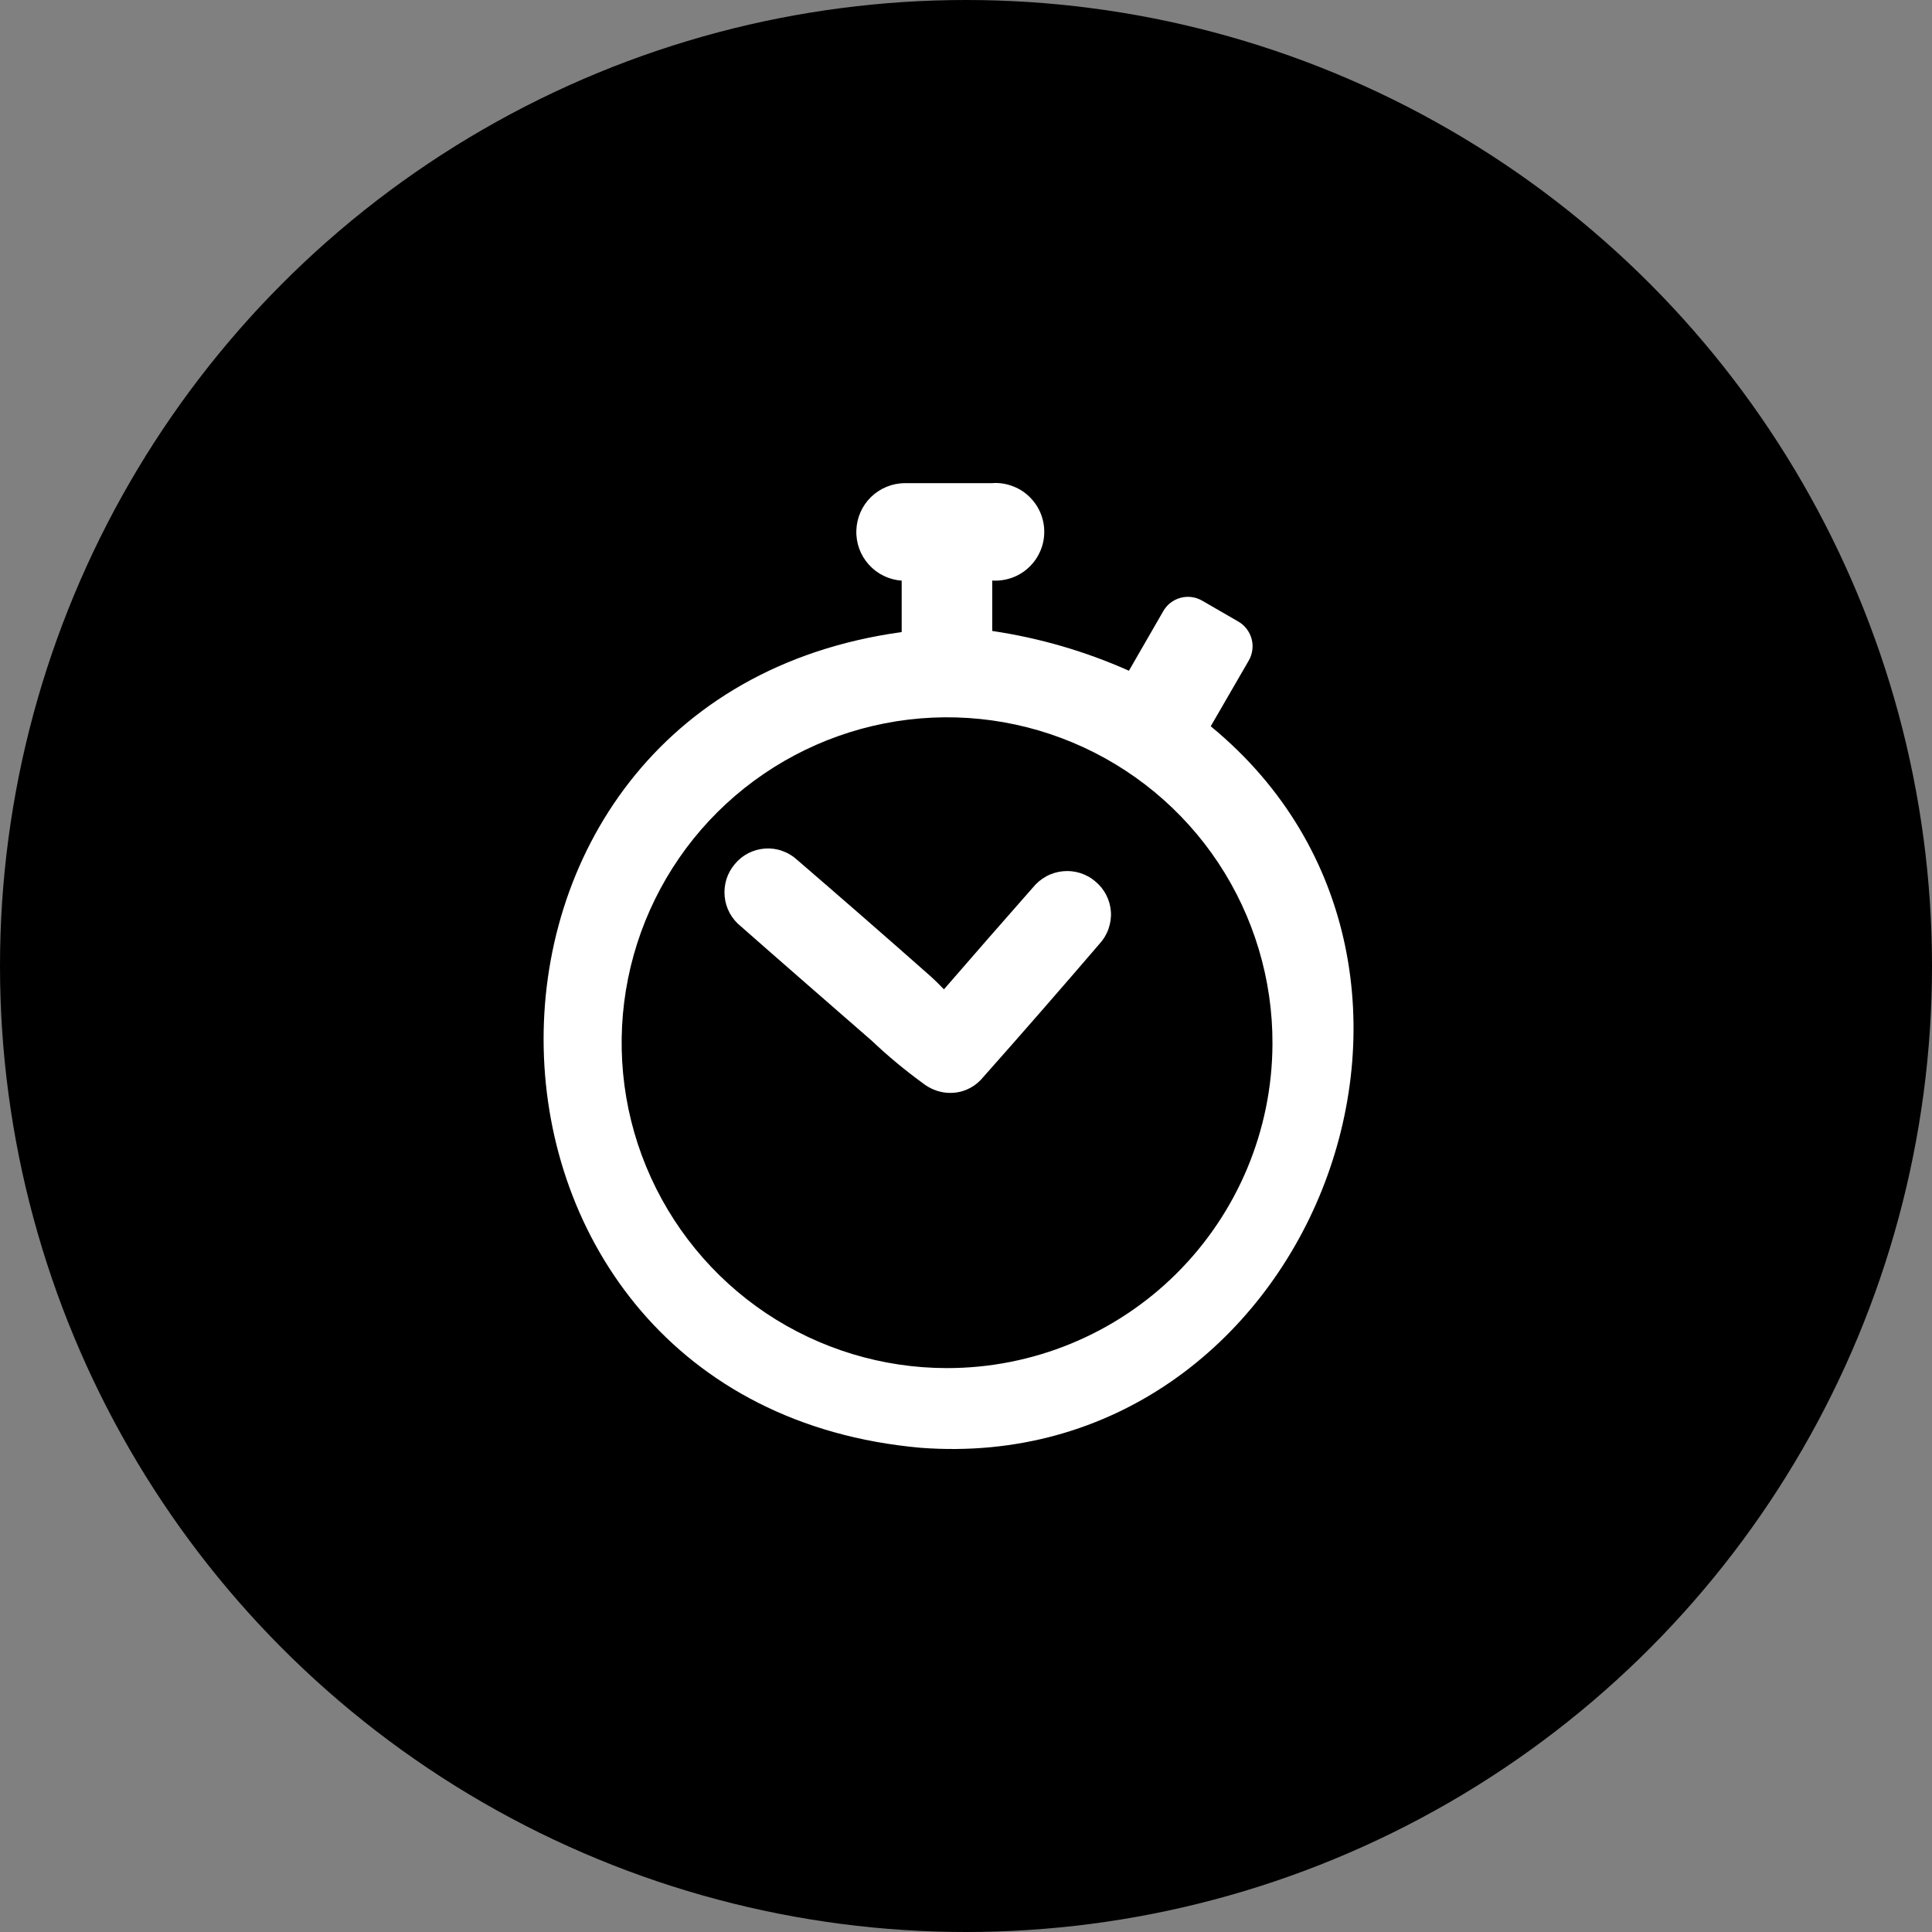
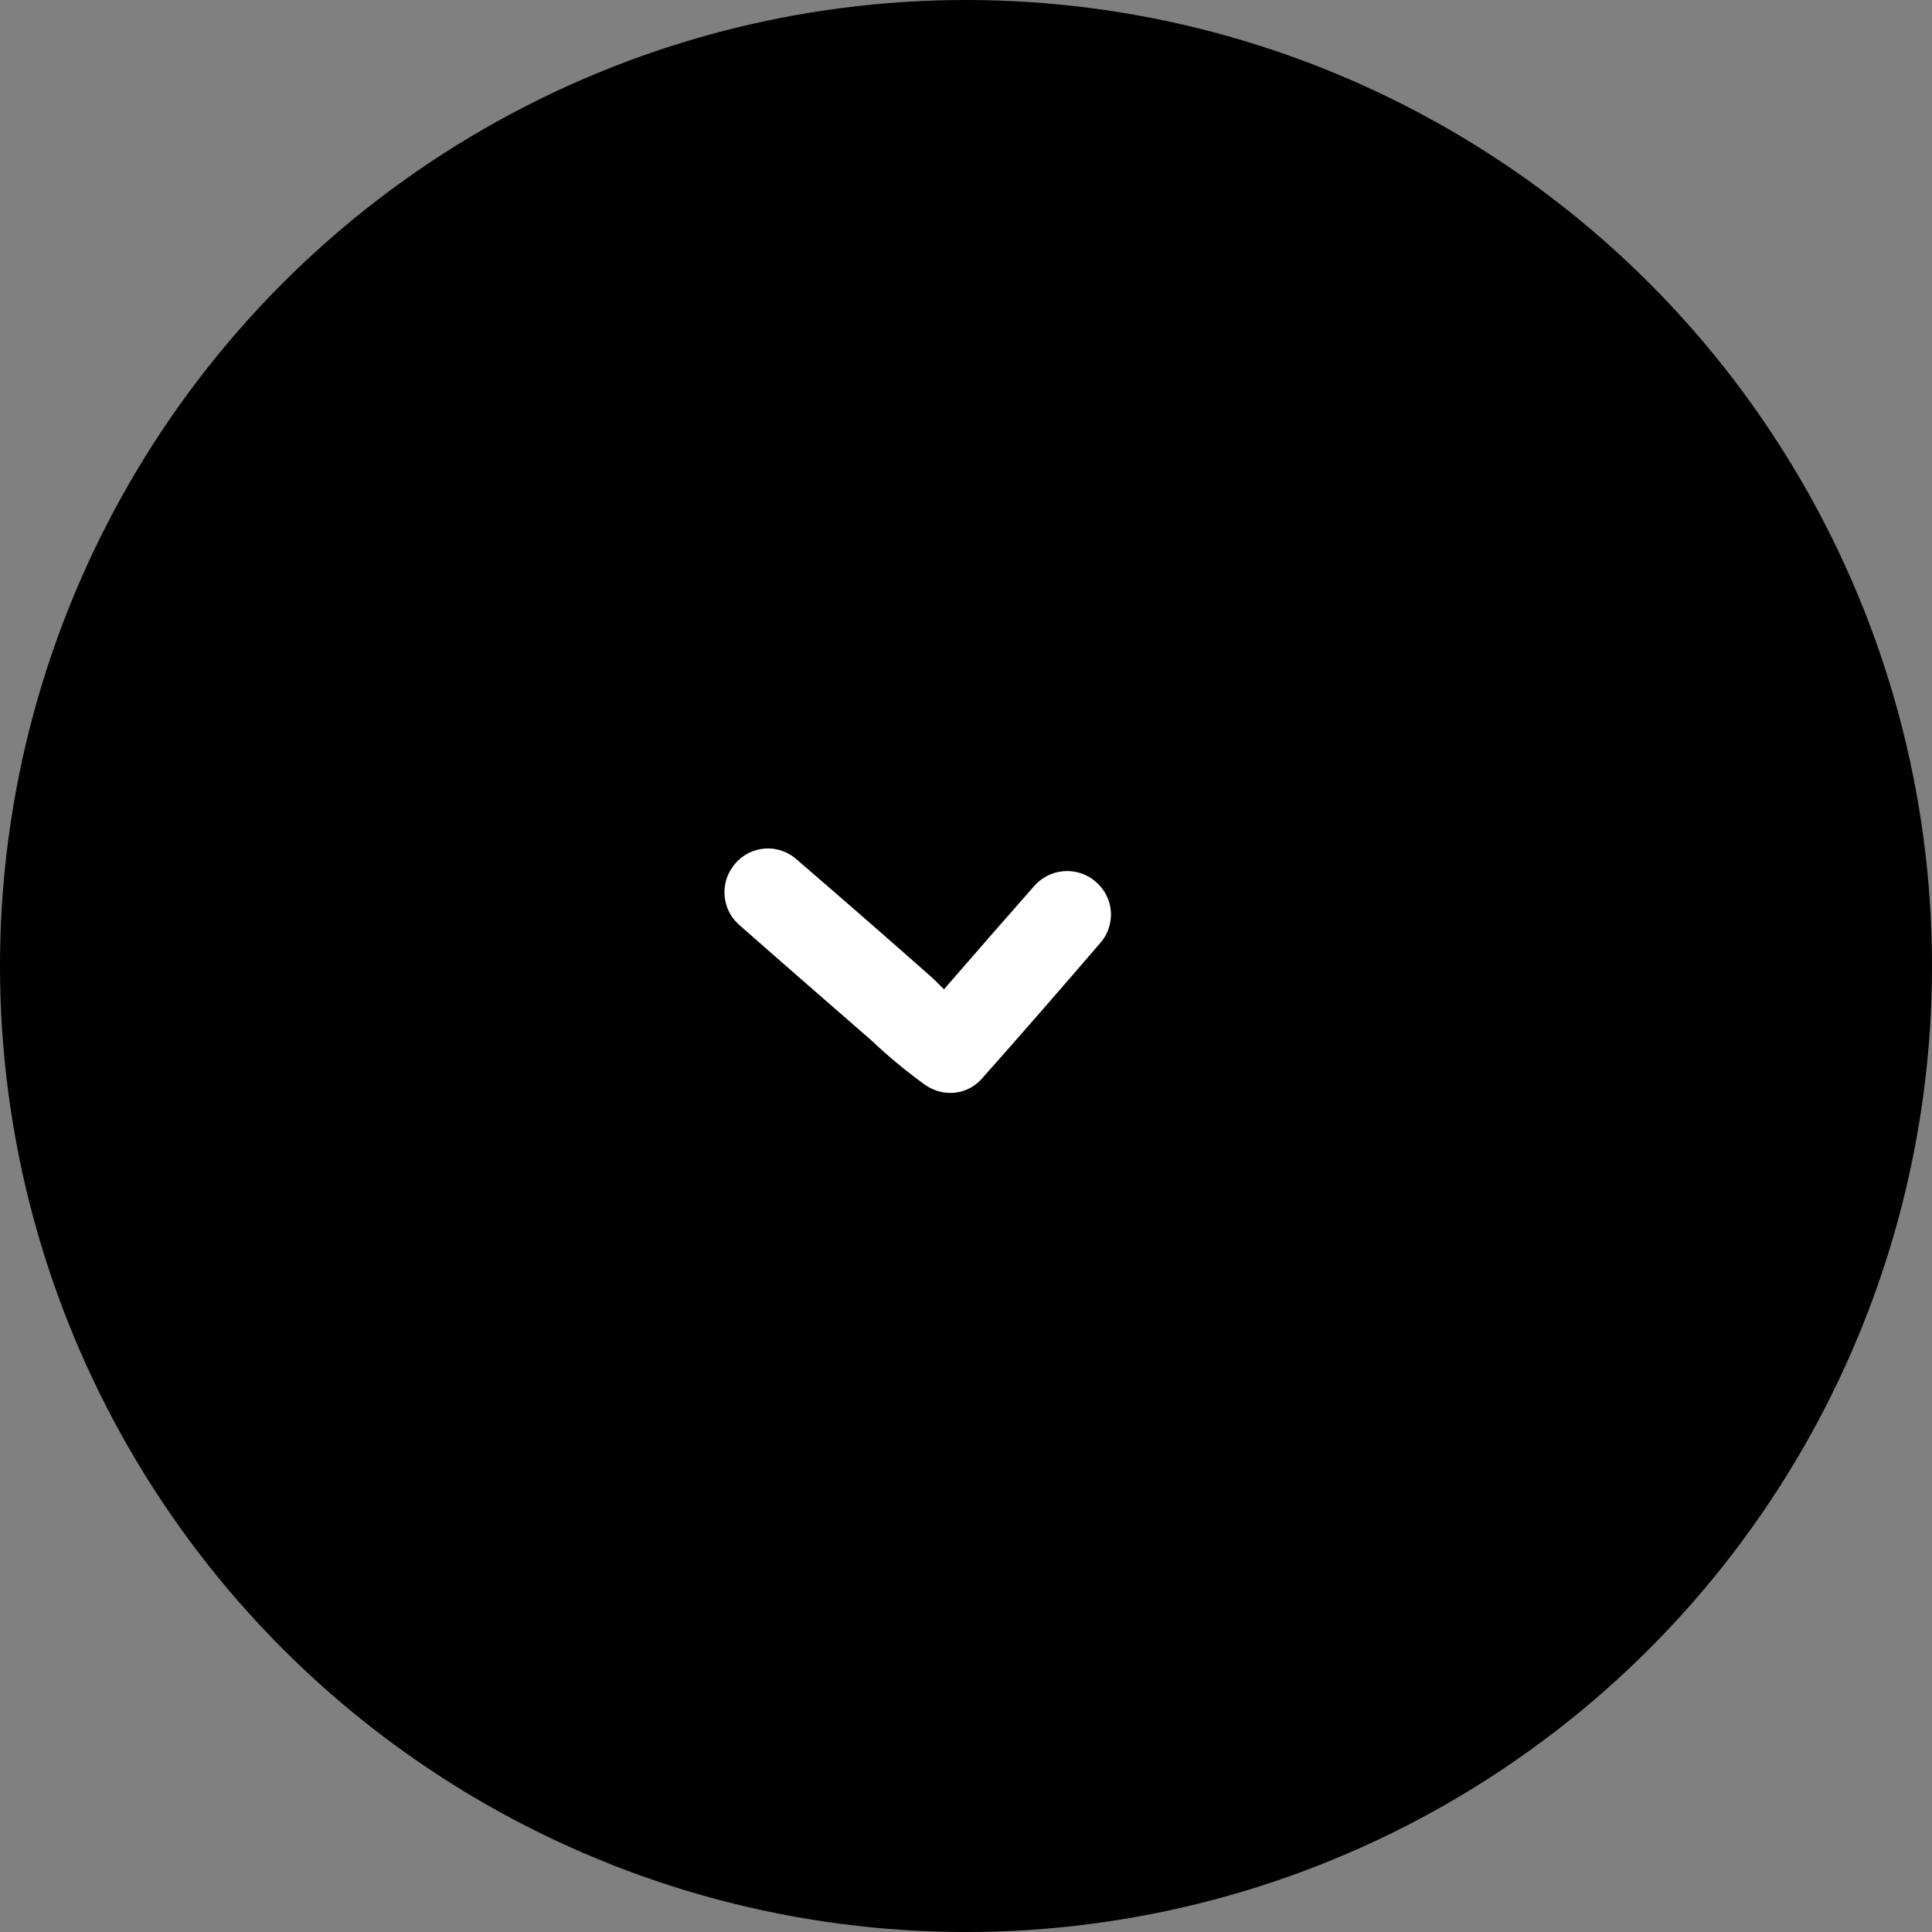
<svg xmlns="http://www.w3.org/2000/svg" viewBox="0 0 24 24" fill="none" width="1505" height="1505">
  <rect x="0" y="0" width="24" height="24" fill="#808080" stroke="none" />
  <circle fill="black" cx="12" cy="12" r="12" />
-   <path fill="#FFFFFF" d="M15.04 9.022L15.513 8.205C15.536 8.165 15.551 8.12 15.557 8.074C15.563 8.028 15.56 7.981 15.548 7.937C15.536 7.892 15.515 7.85 15.487 7.813C15.459 7.776 15.424 7.745 15.384 7.722L14.934 7.462C14.894 7.439 14.849 7.423 14.803 7.417C14.757 7.411 14.711 7.414 14.666 7.426C14.621 7.438 14.579 7.459 14.542 7.487C14.505 7.515 14.474 7.551 14.451 7.591L14.024 8.332C13.483 8.091 12.912 7.925 12.326 7.838V7.212C12.409 7.217 12.492 7.205 12.571 7.177C12.649 7.149 12.721 7.105 12.781 7.048C12.842 6.991 12.89 6.922 12.923 6.845C12.956 6.769 12.973 6.687 12.972 6.603C12.972 6.52 12.954 6.438 12.921 6.362C12.887 6.286 12.838 6.217 12.777 6.161C12.716 6.104 12.644 6.061 12.565 6.034C12.486 6.006 12.403 5.995 12.32 6.002H11.242C11.085 6.002 10.934 6.064 10.821 6.173C10.709 6.282 10.643 6.431 10.638 6.588C10.632 6.745 10.688 6.898 10.793 7.014C10.898 7.131 11.044 7.202 11.201 7.213V7.852C5.146 8.685 5.319 17.442 11.437 17.985C16.24 18.348 18.732 12.054 15.04 9.022ZM11.759 16.995C10.96 16.994 10.178 16.756 9.513 16.311C8.849 15.865 8.332 15.232 8.027 14.492C7.722 13.753 7.644 12.939 7.802 12.155C7.96 11.371 8.347 10.651 8.914 10.087C9.482 9.523 10.204 9.14 10.989 8.986C11.774 8.832 12.587 8.915 13.325 9.224C14.063 9.533 14.693 10.053 15.135 10.72C15.576 11.387 15.811 12.17 15.807 12.97C15.803 14.04 15.374 15.065 14.615 15.82C13.857 16.574 12.83 16.997 11.759 16.995Z" />
  <path fill="#FFFFFF" d="M13.607 10.95C13.552 10.902 13.488 10.867 13.418 10.845C13.349 10.823 13.276 10.816 13.204 10.823C13.132 10.83 13.061 10.851 12.998 10.886C12.934 10.921 12.877 10.968 12.832 11.024C12.462 11.444 12.093 11.866 11.726 12.29C11.661 12.222 11.605 12.168 11.566 12.133C11.001 11.633 10.446 11.15 9.904 10.683C9.85 10.633 9.788 10.595 9.719 10.571C9.651 10.546 9.578 10.536 9.505 10.541C9.433 10.546 9.362 10.565 9.297 10.598C9.232 10.631 9.175 10.677 9.129 10.733C9.082 10.788 9.046 10.852 9.024 10.922C9.003 10.991 8.995 11.064 9.002 11.136C9.009 11.209 9.03 11.279 9.065 11.343C9.1 11.406 9.147 11.463 9.204 11.508C9.743 11.983 10.287 12.455 10.829 12.928C11.028 13.117 11.239 13.292 11.46 13.453C11.502 13.487 11.55 13.515 11.601 13.536C11.705 13.579 11.82 13.588 11.93 13.562C12.04 13.534 12.137 13.473 12.209 13.386C12.697 12.836 13.18 12.282 13.659 11.724C13.708 11.671 13.746 11.608 13.77 11.539C13.794 11.471 13.805 11.398 13.8 11.326C13.795 11.253 13.775 11.182 13.742 11.118C13.709 11.053 13.663 10.996 13.607 10.95V10.95Z" />
</svg>